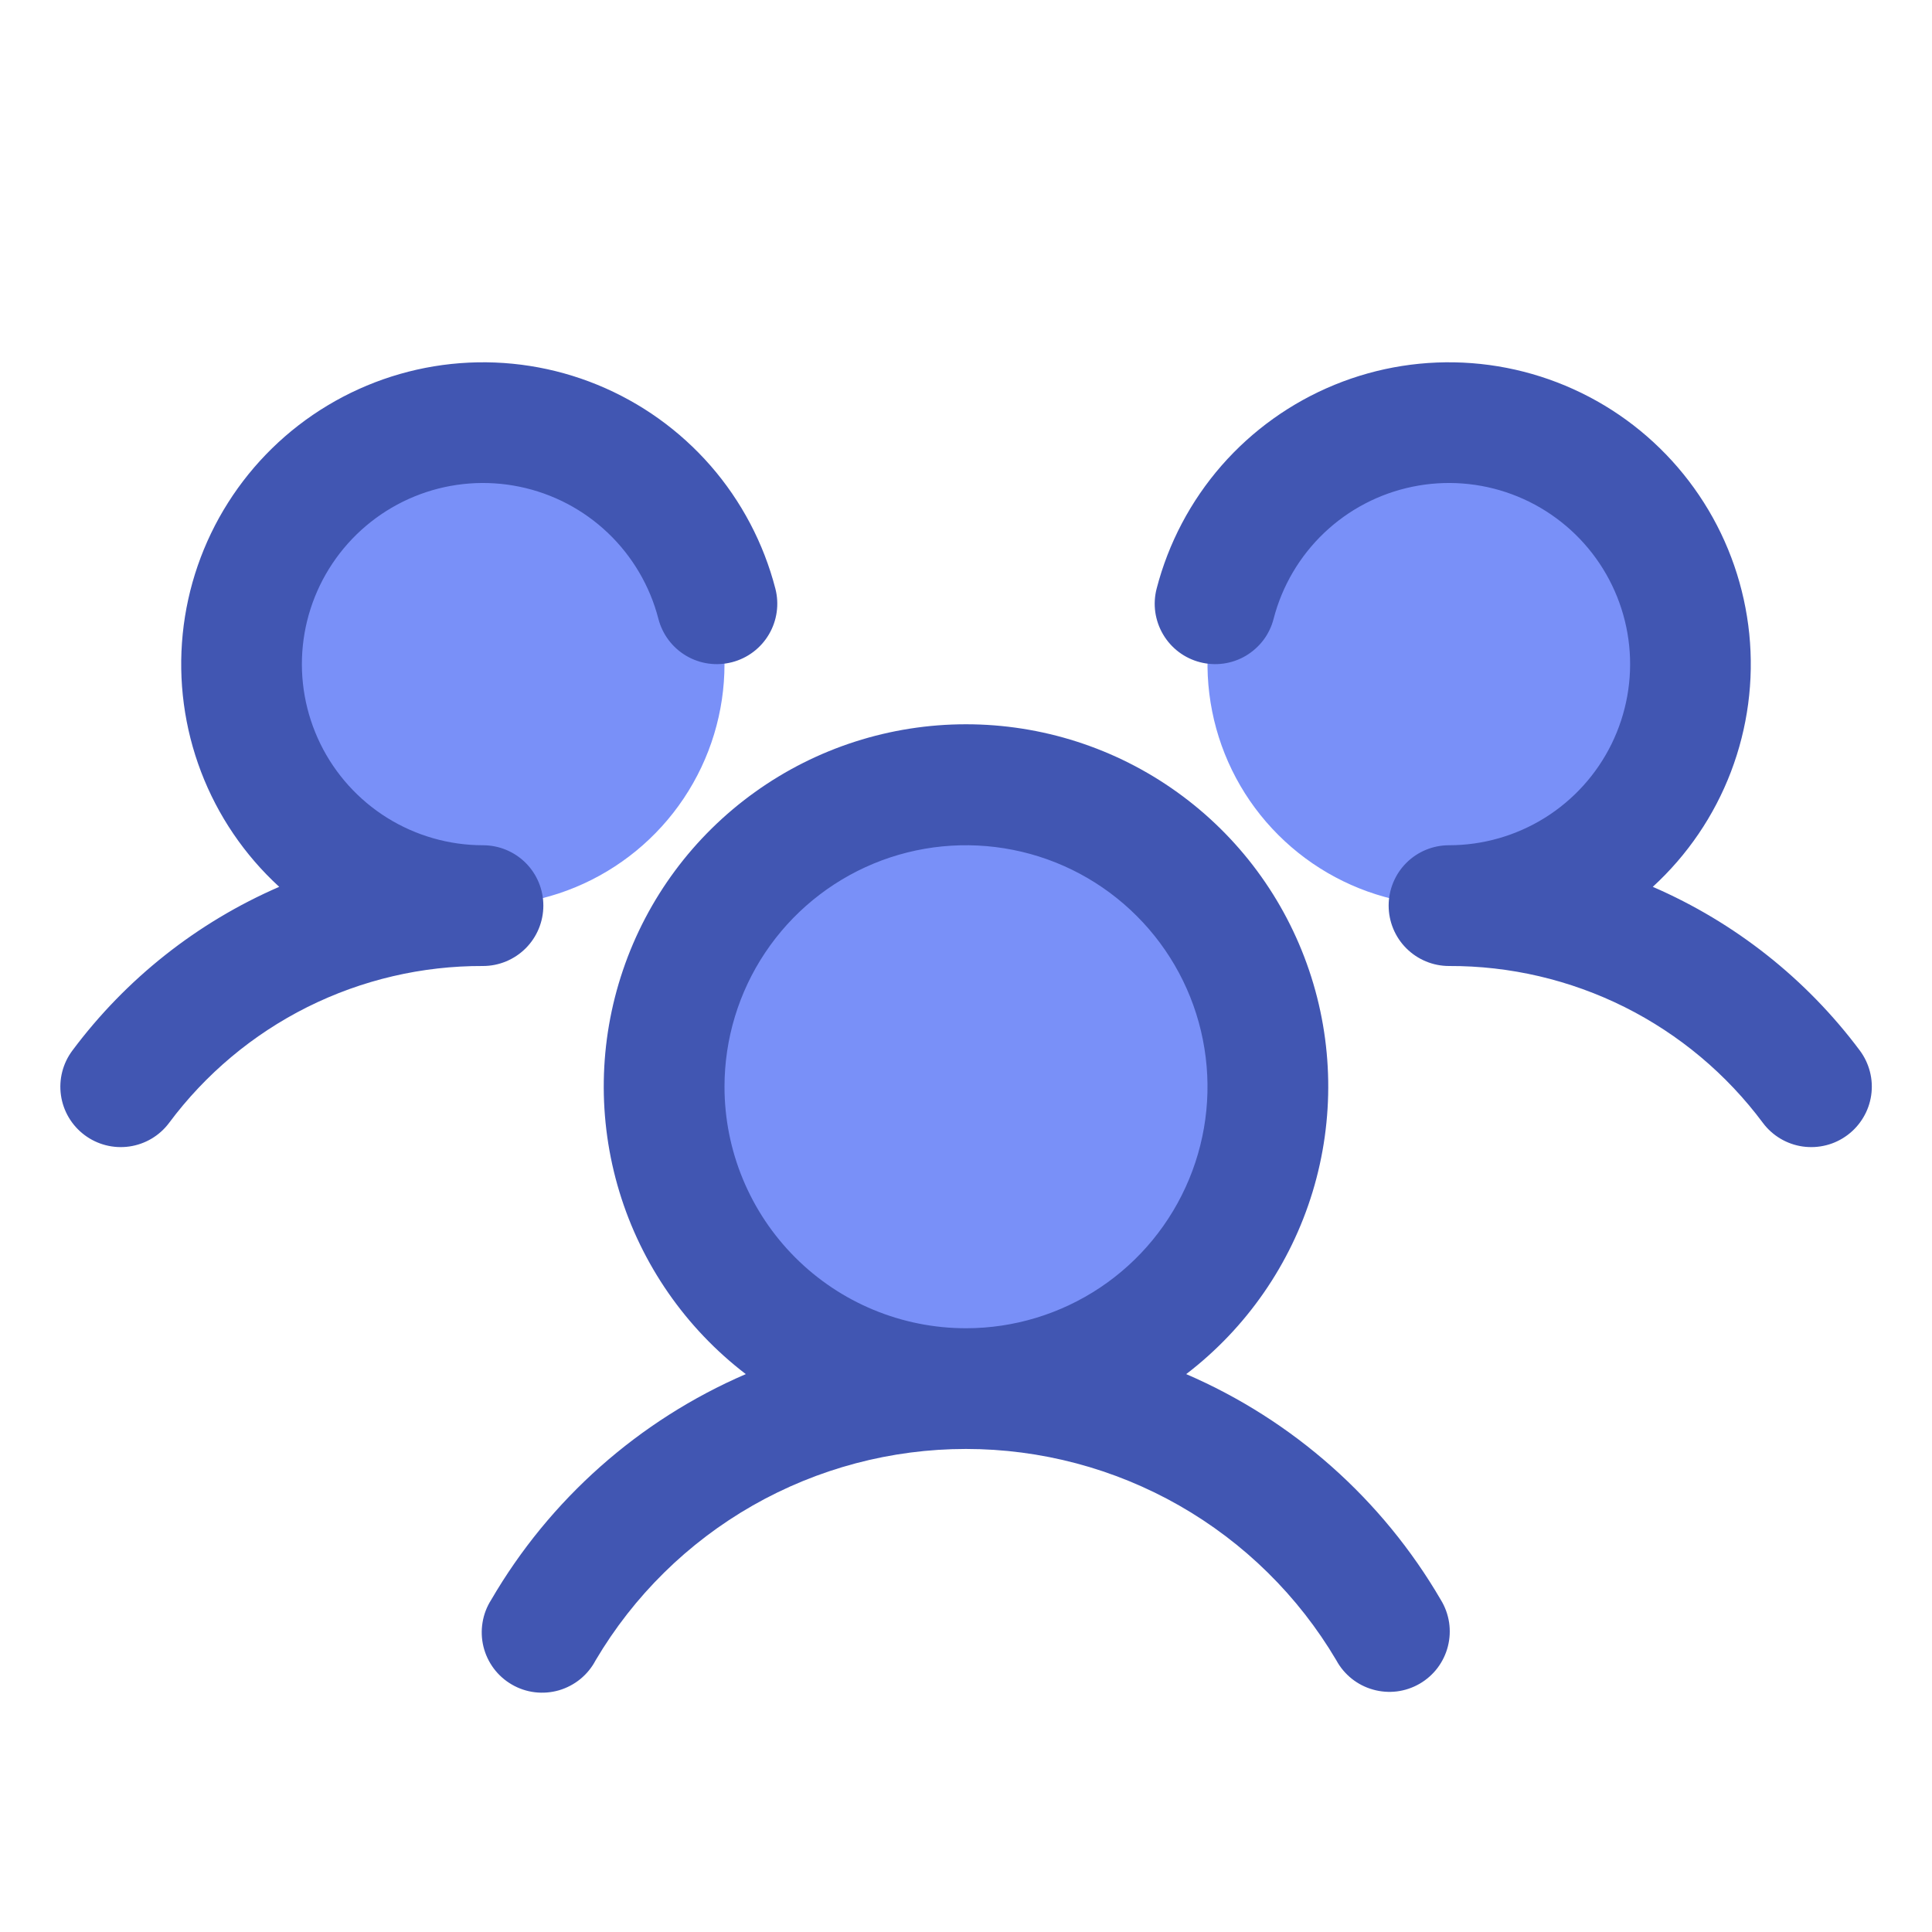
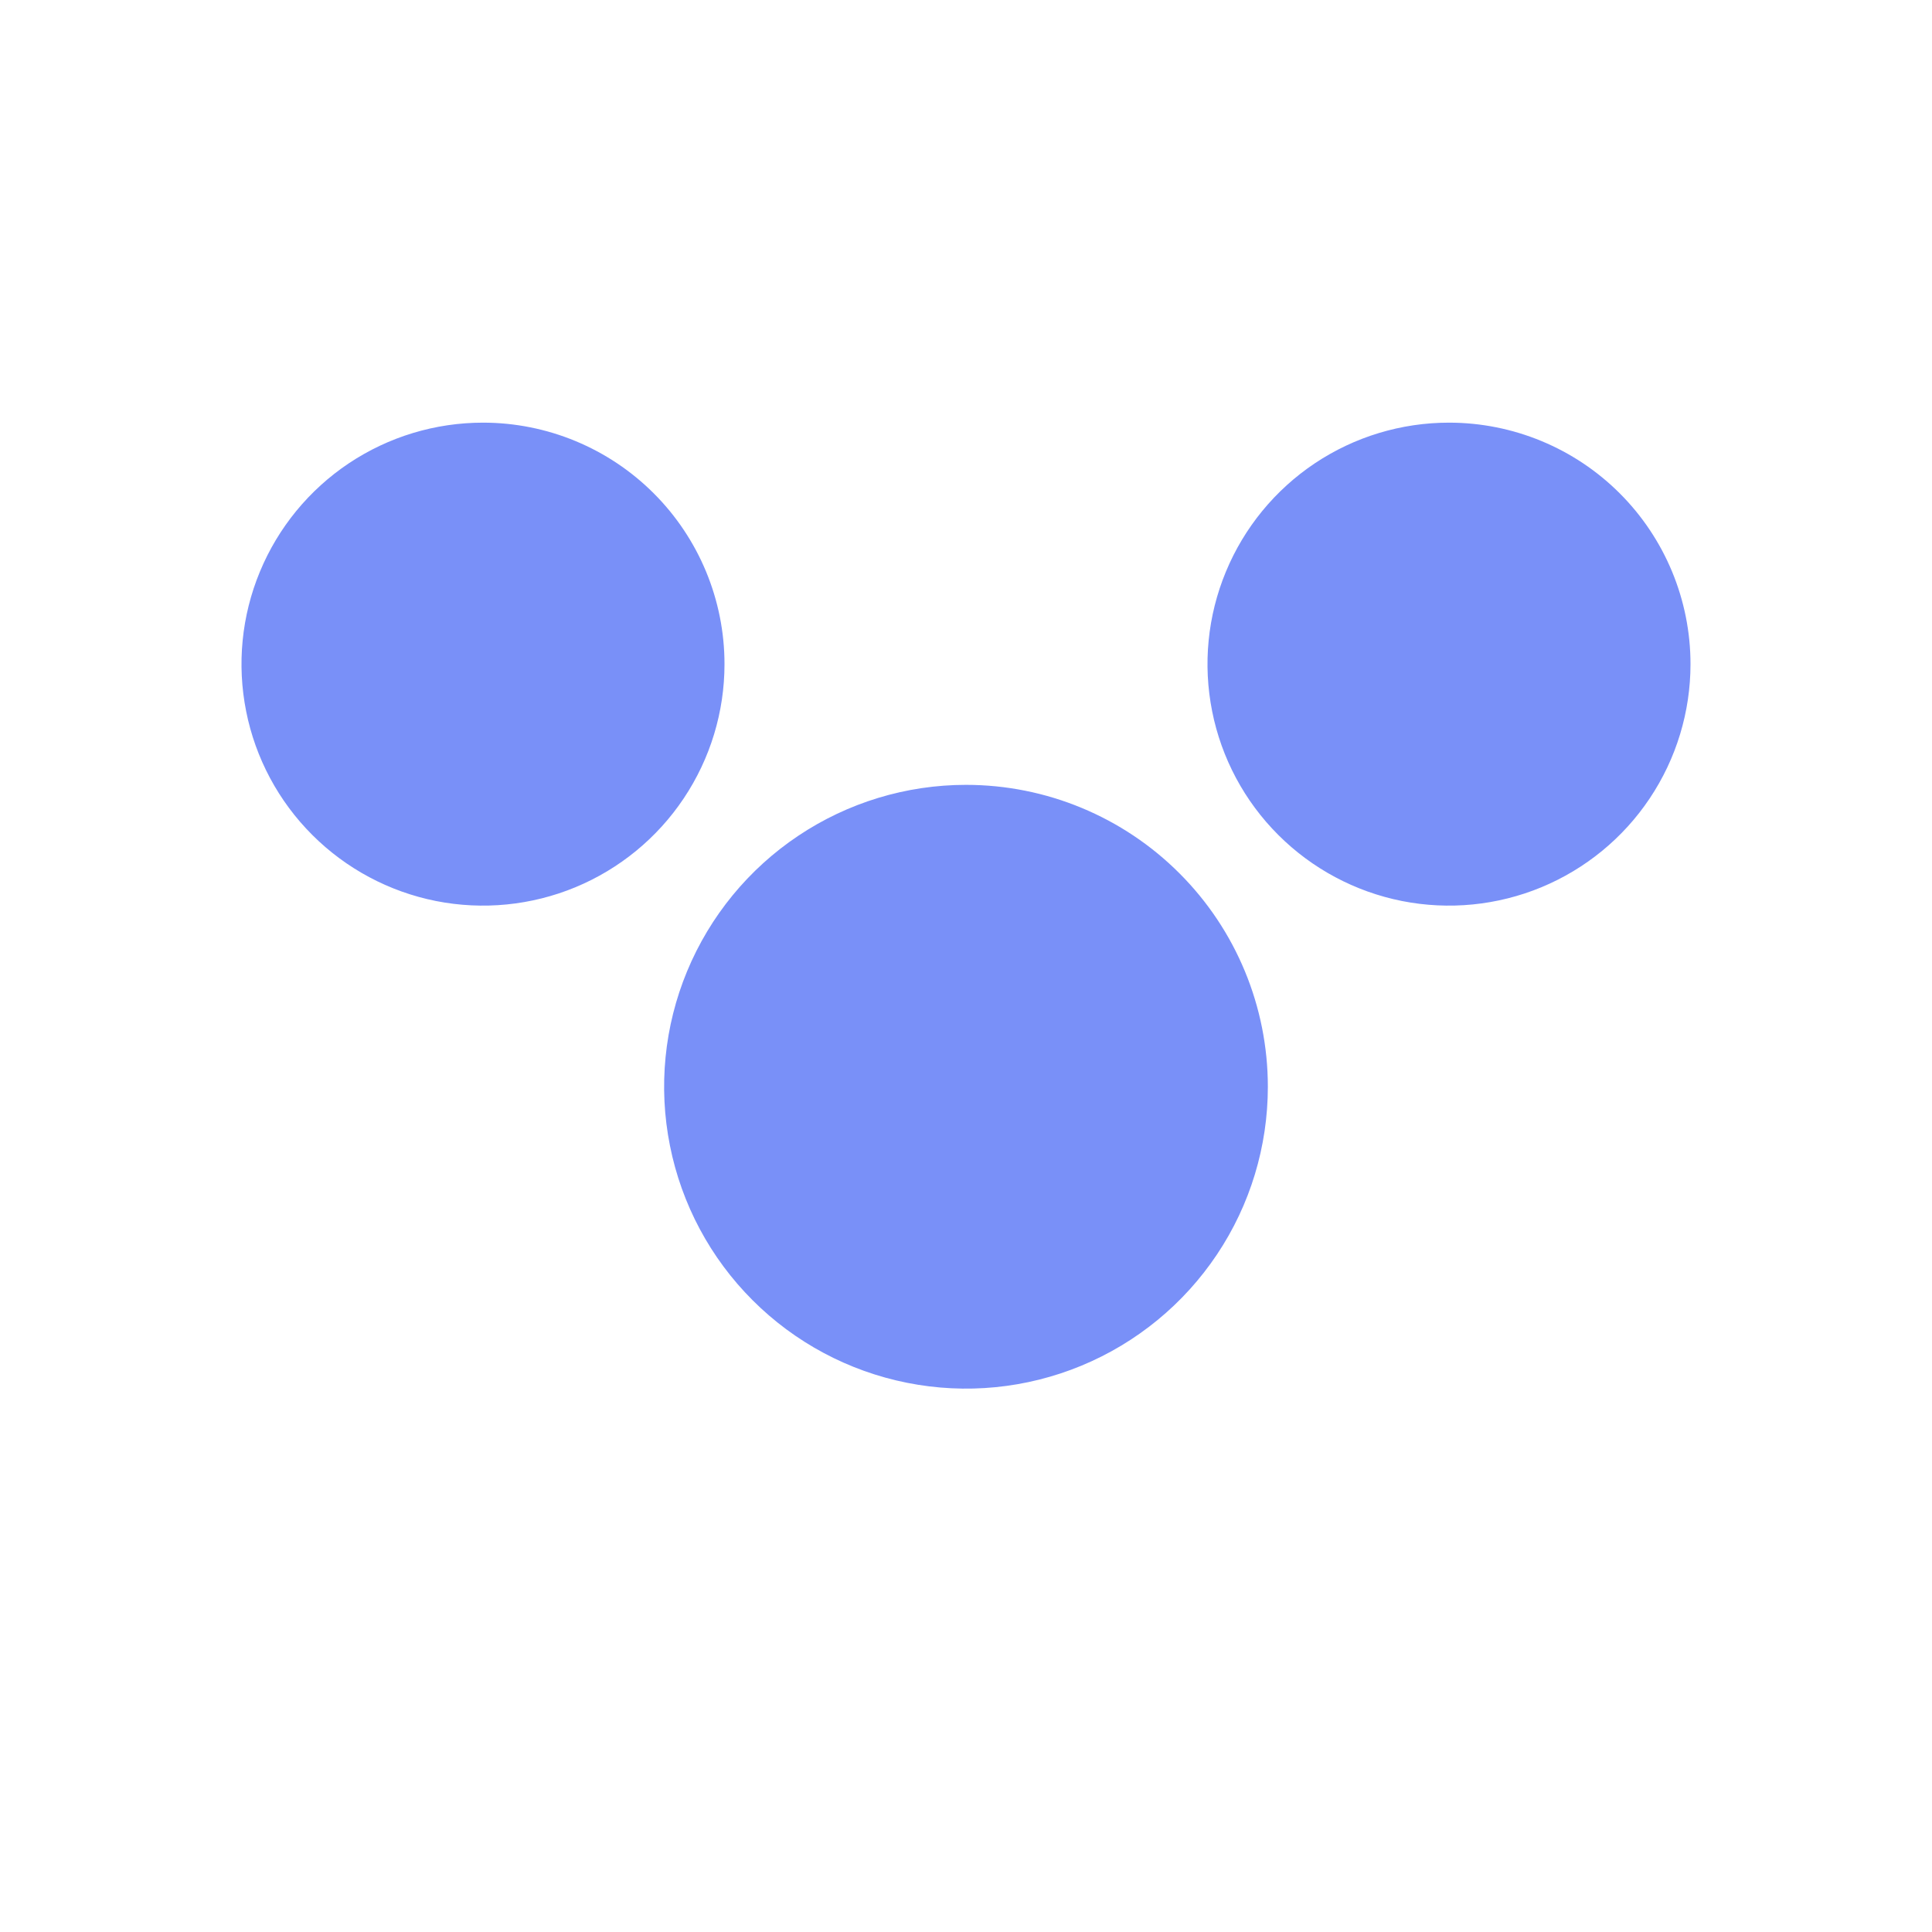
<svg xmlns="http://www.w3.org/2000/svg" width="42" height="42" viewBox="0 0 42 42" fill="none">
  <path d="M27.562 23.625C27.562 24.923 27.178 26.192 26.456 27.271C25.735 28.35 24.71 29.191 23.511 29.688C22.312 30.185 20.993 30.315 19.72 30.061C18.447 29.808 17.277 29.183 16.36 28.265C15.442 27.348 14.817 26.178 14.564 24.905C14.31 23.632 14.44 22.313 14.937 21.114C15.434 19.915 16.275 18.89 17.354 18.169C18.433 17.447 19.702 17.062 21 17.062C22.741 17.062 24.41 17.754 25.64 18.985C26.871 20.215 27.562 21.884 27.562 23.625ZM10.5 9.188C9.462 9.188 8.447 9.495 7.583 10.072C6.72 10.649 6.047 11.469 5.65 12.428C5.252 13.388 5.148 14.443 5.351 15.462C5.553 16.48 6.053 17.416 6.788 18.15C7.522 18.884 8.457 19.384 9.476 19.587C10.494 19.789 11.55 19.685 12.509 19.288C13.468 18.89 14.288 18.218 14.865 17.354C15.442 16.491 15.75 15.476 15.75 14.438C15.75 13.045 15.197 11.71 14.212 10.725C13.228 9.741 11.892 9.188 10.5 9.188ZM31.5 9.188C30.462 9.188 29.447 9.495 28.583 10.072C27.72 10.649 27.047 11.469 26.65 12.428C26.252 13.388 26.148 14.443 26.351 15.462C26.553 16.48 27.053 17.416 27.788 18.15C28.522 18.884 29.457 19.384 30.476 19.587C31.494 19.789 32.55 19.685 33.509 19.288C34.468 18.89 35.288 18.218 35.865 17.354C36.442 16.491 36.75 15.476 36.75 14.438C36.75 13.045 36.197 11.71 35.212 10.725C34.228 9.741 32.892 9.188 31.5 9.188Z" fill="#7990F8" />
-   <path d="M40.163 24.675C40.025 24.778 39.868 24.854 39.701 24.896C39.534 24.939 39.36 24.948 39.189 24.924C39.019 24.9 38.855 24.842 38.706 24.754C38.558 24.666 38.428 24.55 38.325 24.412C37.534 23.349 36.504 22.486 35.319 21.893C34.133 21.301 32.825 20.995 31.5 21C31.152 21 30.818 20.861 30.572 20.615C30.326 20.369 30.188 20.035 30.188 19.687C30.188 19.339 30.326 19.005 30.572 18.759C30.818 18.513 31.152 18.375 31.5 18.375C32.236 18.375 32.958 18.168 33.583 17.779C34.208 17.389 34.711 16.832 35.035 16.171C35.359 15.509 35.492 14.77 35.417 14.038C35.342 13.305 35.063 12.608 34.612 12.026C34.161 11.444 33.556 11 32.865 10.744C32.175 10.489 31.426 10.432 30.705 10.581C29.984 10.729 29.319 11.077 28.785 11.585C28.252 12.093 27.871 12.74 27.687 13.453C27.644 13.62 27.569 13.777 27.465 13.915C27.361 14.052 27.231 14.168 27.083 14.256C26.934 14.344 26.77 14.401 26.599 14.425C26.428 14.449 26.255 14.439 26.088 14.396C25.921 14.353 25.764 14.278 25.626 14.174C25.488 14.07 25.372 13.94 25.285 13.792C25.197 13.643 25.14 13.479 25.115 13.308C25.091 13.137 25.101 12.964 25.144 12.797C25.4 11.808 25.883 10.892 26.554 10.123C27.226 9.354 28.068 8.752 29.013 8.365C29.958 7.978 30.98 7.817 31.999 7.895C33.017 7.973 34.003 8.288 34.879 8.814C35.754 9.34 36.494 10.063 37.041 10.926C37.588 11.788 37.925 12.767 38.028 13.783C38.13 14.799 37.993 15.825 37.629 16.779C37.265 17.733 36.683 18.589 35.93 19.279C37.714 20.052 39.266 21.278 40.43 22.836C40.533 22.974 40.608 23.131 40.651 23.299C40.694 23.466 40.703 23.64 40.678 23.811C40.653 23.982 40.595 24.146 40.506 24.294C40.418 24.442 40.301 24.572 40.163 24.675ZM31.323 34.781C31.415 34.931 31.475 35.097 31.502 35.27C31.528 35.443 31.519 35.62 31.476 35.79C31.433 35.96 31.356 36.119 31.251 36.259C31.145 36.399 31.012 36.516 30.86 36.604C30.709 36.691 30.541 36.748 30.367 36.77C30.193 36.791 30.017 36.778 29.848 36.73C29.679 36.683 29.522 36.602 29.385 36.493C29.248 36.383 29.134 36.248 29.051 36.094C28.224 34.694 27.046 33.534 25.634 32.728C24.222 31.923 22.625 31.499 20.999 31.499C19.374 31.499 17.776 31.923 16.364 32.728C14.952 33.534 13.775 34.694 12.948 36.094C12.866 36.25 12.753 36.389 12.616 36.501C12.479 36.613 12.32 36.696 12.15 36.746C11.98 36.795 11.802 36.809 11.627 36.788C11.451 36.767 11.281 36.71 11.128 36.621C10.975 36.533 10.841 36.414 10.735 36.273C10.629 36.131 10.552 35.969 10.51 35.797C10.468 35.626 10.461 35.447 10.49 35.272C10.518 35.097 10.582 34.93 10.677 34.781C11.95 32.595 13.89 30.874 16.213 29.872C14.906 28.872 13.945 27.486 13.466 25.912C12.987 24.337 13.013 22.651 13.542 21.092C14.07 19.533 15.073 18.179 16.411 17.22C17.749 16.26 19.354 15.745 21 15.745C22.646 15.745 24.251 16.26 25.589 17.22C26.927 18.179 27.93 19.533 28.458 21.092C28.987 22.651 29.013 24.337 28.534 25.912C28.055 27.486 27.094 28.872 25.787 29.872C28.11 30.874 30.05 32.595 31.323 34.781ZM21 28.875C22.038 28.875 23.053 28.567 23.917 27.99C24.78 27.413 25.453 26.593 25.85 25.634C26.248 24.675 26.352 23.619 26.149 22.601C25.947 21.582 25.447 20.647 24.712 19.913C23.978 19.178 23.043 18.678 22.024 18.476C21.006 18.273 19.95 18.377 18.991 18.774C18.032 19.172 17.212 19.845 16.635 20.708C16.058 21.571 15.75 22.587 15.75 23.625C15.75 25.017 16.303 26.352 17.288 27.337C18.272 28.322 19.608 28.875 21 28.875ZM11.812 19.687C11.812 19.339 11.674 19.005 11.428 18.759C11.182 18.513 10.848 18.375 10.5 18.375C9.764 18.375 9.042 18.168 8.417 17.779C7.792 17.389 7.289 16.832 6.965 16.171C6.641 15.509 6.508 14.77 6.583 14.038C6.658 13.305 6.937 12.608 7.388 12.026C7.839 11.444 8.444 11 9.135 10.744C9.825 10.489 10.574 10.432 11.295 10.581C12.016 10.729 12.681 11.077 13.215 11.585C13.748 12.093 14.129 12.74 14.313 13.453C14.4 13.79 14.617 14.079 14.917 14.256C15.217 14.433 15.575 14.483 15.912 14.396C16.25 14.309 16.538 14.092 16.715 13.792C16.892 13.492 16.943 13.134 16.856 12.797C16.6 11.808 16.117 10.892 15.446 10.123C14.774 9.354 13.932 8.752 12.987 8.365C12.042 7.978 11.02 7.817 10.001 7.895C8.983 7.973 7.997 8.288 7.122 8.814C6.246 9.34 5.506 10.063 4.959 10.926C4.412 11.788 4.074 12.767 3.972 13.783C3.87 14.799 4.007 15.825 4.371 16.779C4.735 17.733 5.317 18.589 6.07 19.279C4.287 20.052 2.738 21.278 1.575 22.836C1.366 23.114 1.276 23.464 1.325 23.809C1.374 24.154 1.558 24.465 1.837 24.674C2.115 24.883 2.465 24.973 2.81 24.924C3.155 24.875 3.466 24.691 3.675 24.412C4.466 23.349 5.496 22.486 6.681 21.893C7.867 21.301 9.175 20.995 10.5 21C10.848 21 11.182 20.861 11.428 20.615C11.674 20.369 11.812 20.035 11.812 19.687Z" fill="#4156B2" />
</svg>